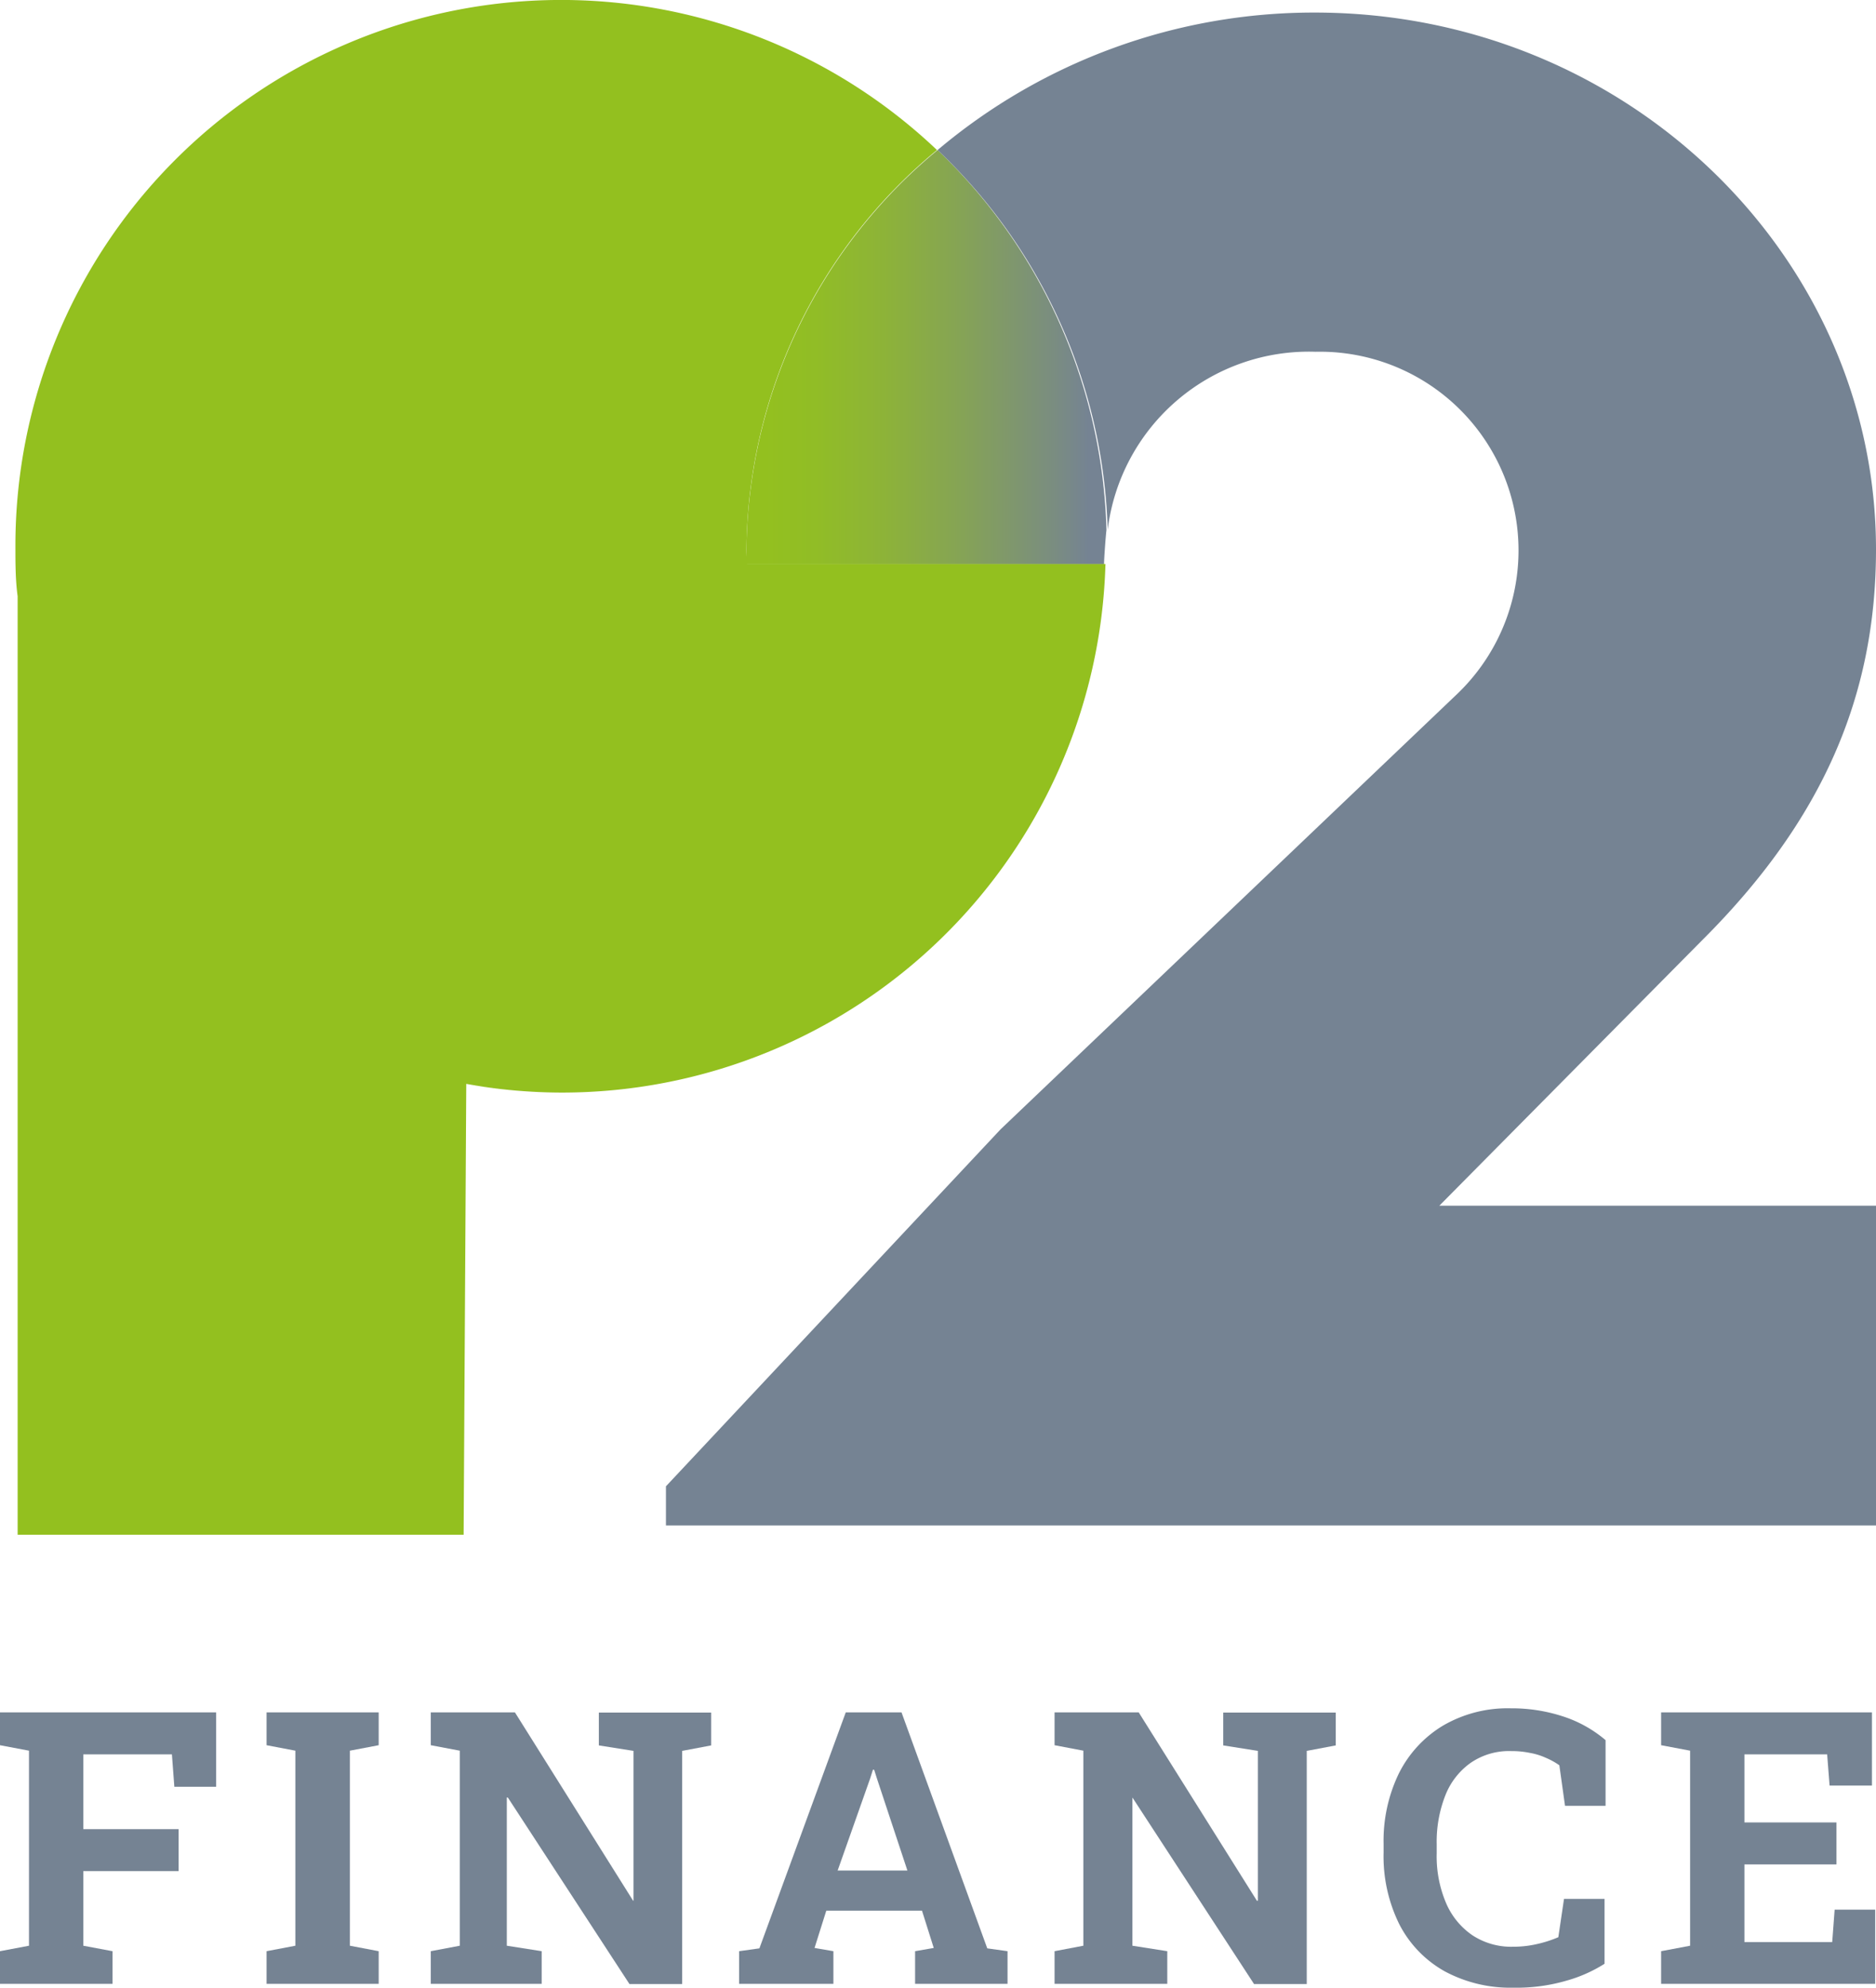
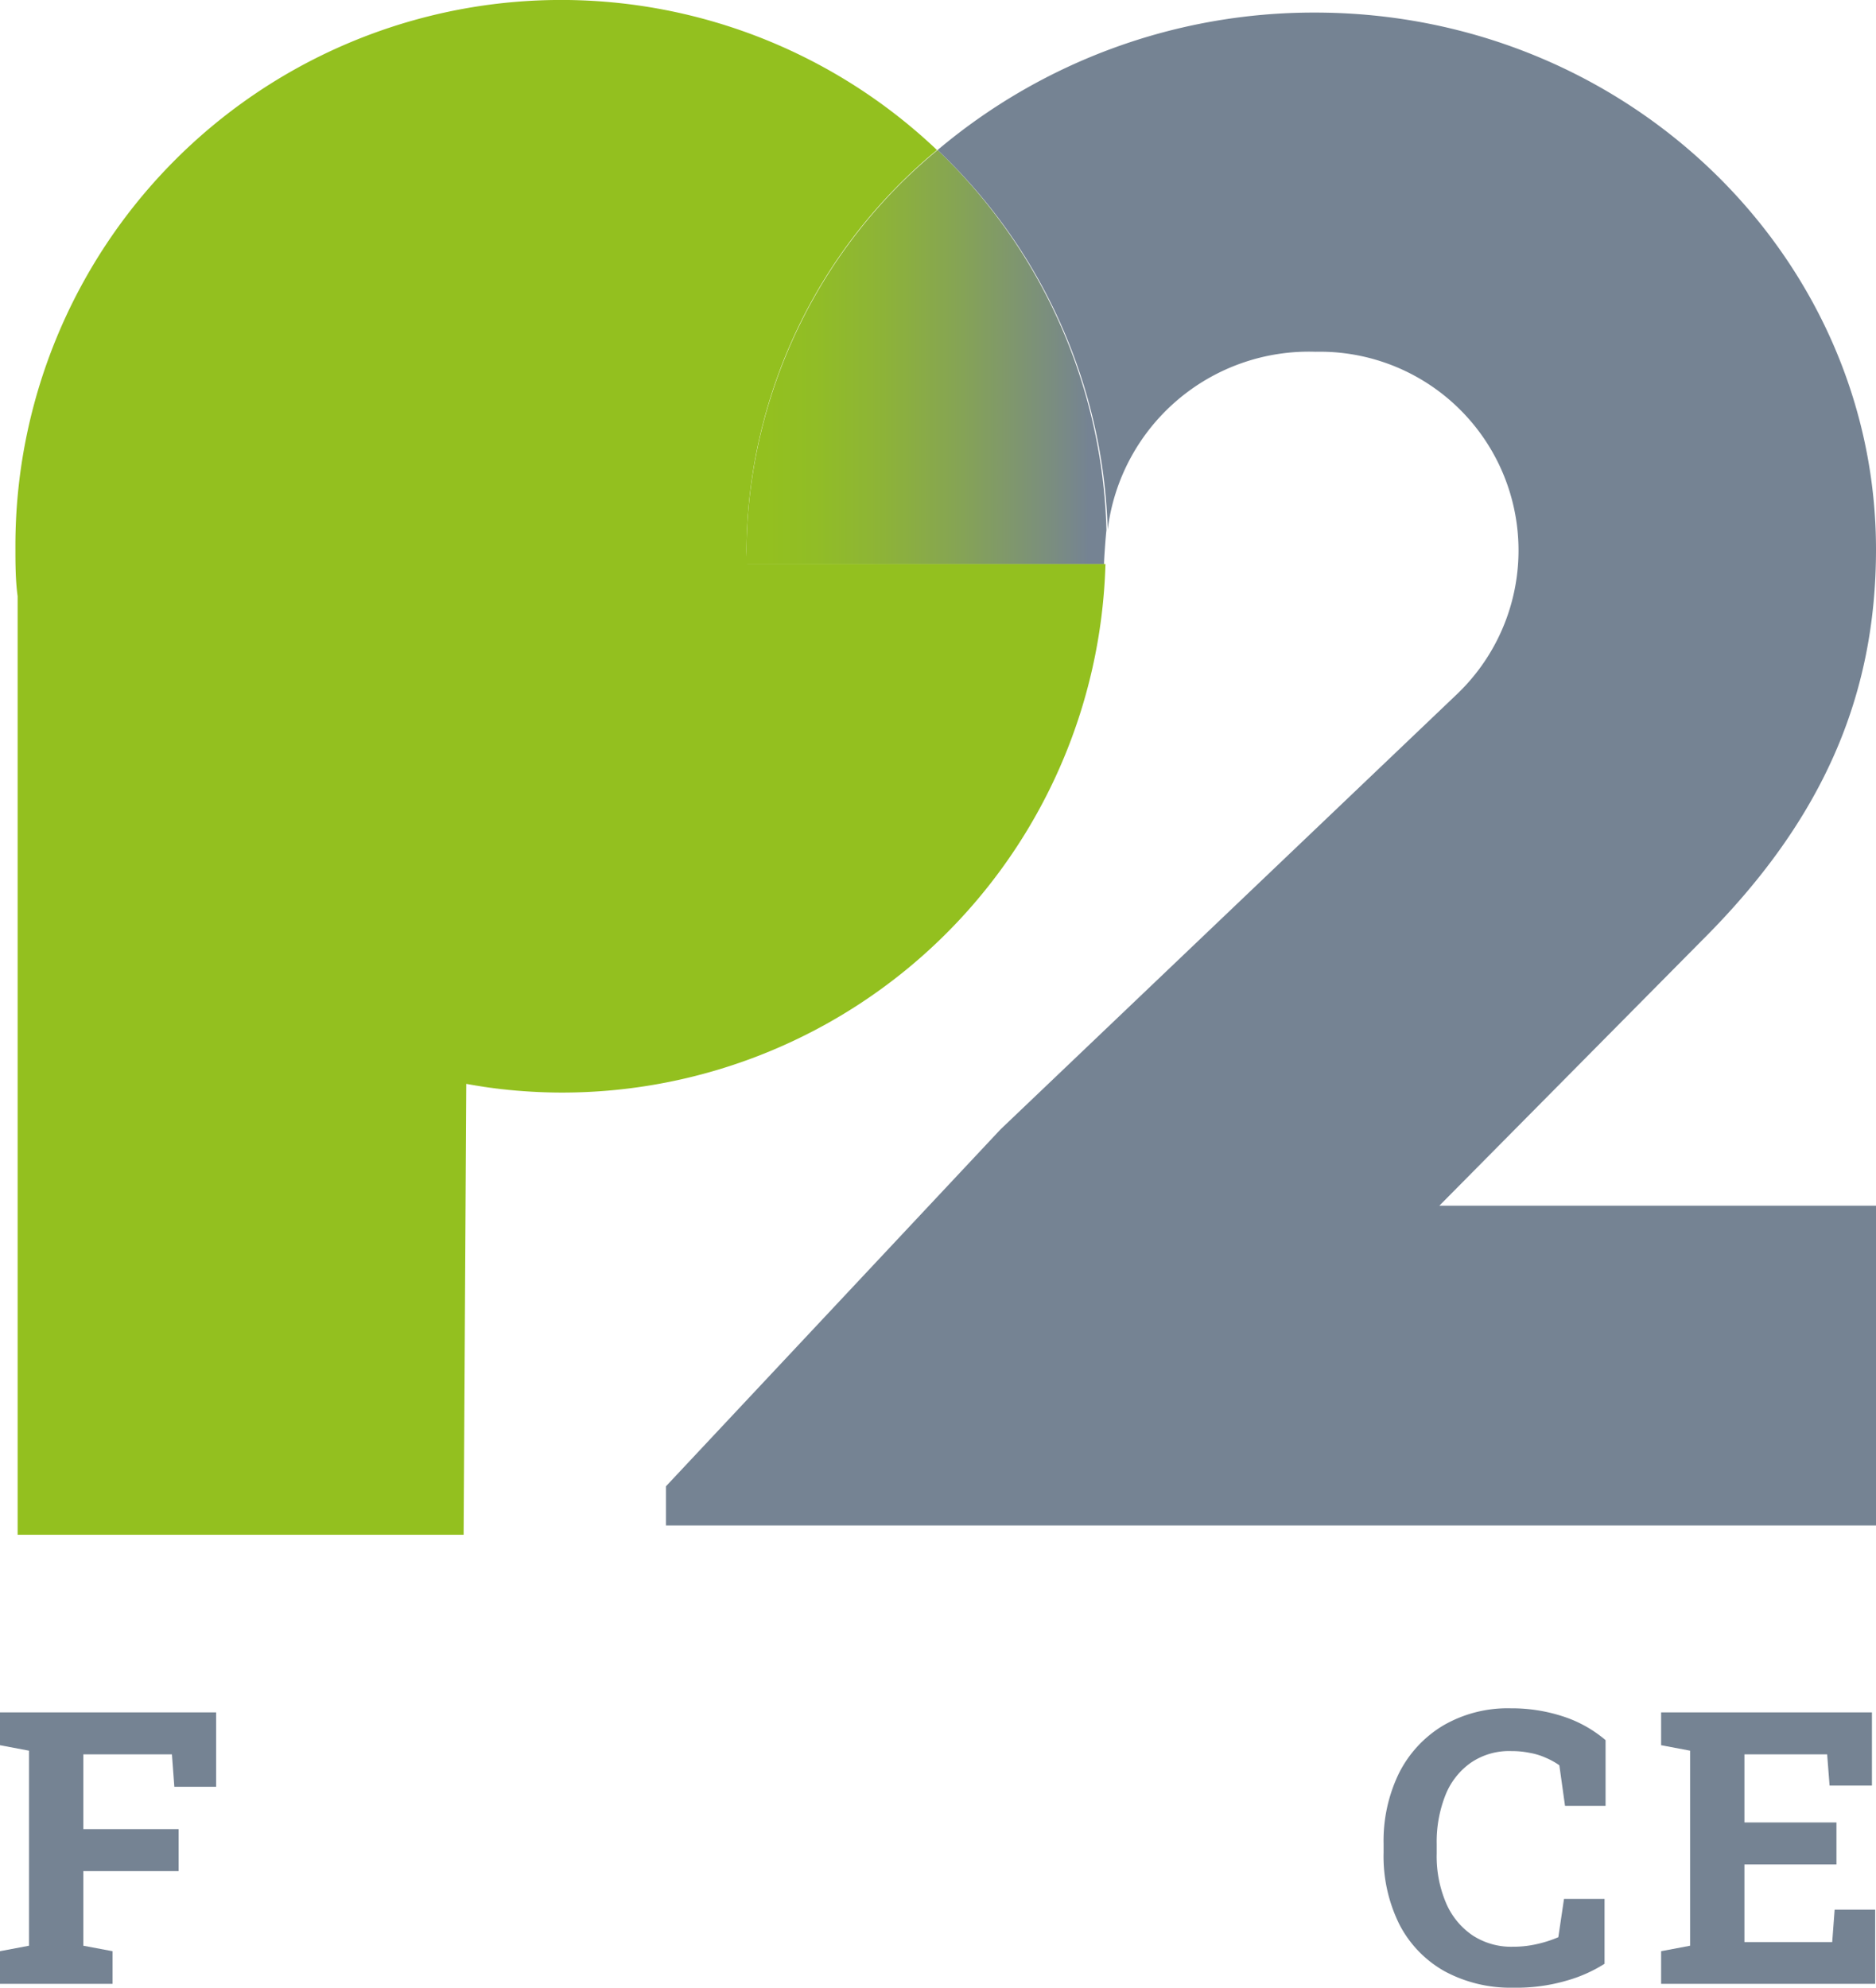
<svg xmlns="http://www.w3.org/2000/svg" id="Ebene_1" data-name="Ebene 1" viewBox="0 0 92.54 98.04">
  <defs>
    <style>.cls-1{fill:#93c01f;}.cls-2{fill:url(#Unbenannter_Verlauf_15);}.cls-3{fill:#758393;}</style>
    <linearGradient id="Unbenannter_Verlauf_15" x1="299.36" y1="383.92" x2="281.57" y2="383.92" gradientUnits="userSpaceOnUse">
      <stop offset="0.05" stop-color="#758393" />
      <stop offset="0.15" stop-color="#7a8d80" />
      <stop offset="0.4" stop-color="#85a356" />
      <stop offset="0.62" stop-color="#8db338" />
      <stop offset="0.81" stop-color="#91bd26" />
      <stop offset="0.95" stop-color="#93c01f" />
    </linearGradient>
  </defs>
  <path class="cls-1" d="M245.51,393.28c0,.16,0,.31,0,.46,0-.16,0-.31,0-.47Z" transform="translate(-244.75 -366.3)" />
  <path class="cls-1" d="M270.82,420.14c-.89-.05-1.78-.15-2.65-.28C269.05,420,269.93,420.09,270.82,420.14Z" transform="translate(-244.75 -366.3)" />
  <path class="cls-1" d="M282.93,368.45l.06,0Z" transform="translate(-244.75 -366.3)" />
  <path class="cls-2" d="M281.57,393.4c0,.24,0,.49,0,.73h17.64c0-.24.08-1.37.12-1.69A26.9,26.9,0,0,0,291,373.7,25.91,25.91,0,0,0,281.57,393.4Z" transform="translate(-244.75 -366.3)" />
  <path class="cls-1" d="M268.17,419.86l-.1,0Z" transform="translate(-244.75 -366.3)" />
-   <path class="cls-1" d="M271.19,420.16l-.37,0Z" transform="translate(-244.75 -366.3)" />
  <path class="cls-3" d="M328.74,412.65c5.9-5.89,8.55-12,8.55-19.25,0-14.44-12.28-26.48-27.68-26.48A28.77,28.77,0,0,0,291,373.7a26.88,26.88,0,0,1,8.39,18.73,10,10,0,0,1,10.25-8.78,9.8,9.8,0,0,1,7,16.87v0L294.11,422l0,0L277.6,439.61v1.93h59.69V425.77H315.75Z" transform="translate(-244.75 -366.3)" />
  <path class="cls-3" d="M244.75,464.15v-1.61l1.43-.27v-9.62l-1.43-.27v-1.62h10.66v3.67h-2.06l-.12-1.6h-4.37v3.69h4.7v2.07h-4.7v3.68l1.44.27v1.61Z" transform="translate(-244.75 -366.3)" />
-   <path class="cls-3" d="M257.9,464.15v-1.61l1.42-.27v-9.62l-1.42-.27v-1.62h5.53v1.62l-1.42.27v9.62l1.42.27v1.61Z" transform="translate(-244.75 -366.3)" />
-   <path class="cls-3" d="M266,464.15v-1.61l1.43-.27v-9.62l-1.43-.27v-1.62h4.15l5.83,9.29H276v-7.39l-1.71-.27v-1.62h5.54v1.62l-1.43.27v11.5h-2.6l-6-9.2h-.05v7.31l1.72.27v1.61Z" transform="translate(-244.75 -366.3)" />
-   <path class="cls-3" d="M281.21,464.15v-1.61l1-.14,4.26-11.64h2.75l4.23,11.64,1,.14v1.61h-4.56v-1.61l.92-.16-.58-1.84h-4.72l-.58,1.84.93.16v1.61Zm4.86-5.59h3.44L288,454l-.13-.41h-.06l-.14.44Z" transform="translate(-244.75 -366.3)" />
-   <path class="cls-3" d="M296.77,464.15v-1.61l1.42-.27v-9.62l-1.42-.27v-1.62h4.15l5.83,9.29h.05v-7.39l-1.71-.27v-1.62h5.55v1.62l-1.43.27v11.5h-2.6l-6-9.2h0v7.31l1.72.27v1.61Z" transform="translate(-244.75 -366.3)" />
  <path class="cls-3" d="M319.41,464.34a6.84,6.84,0,0,1-3.4-.81,5.58,5.58,0,0,1-2.23-2.31,7.55,7.55,0,0,1-.78-3.54v-.45a7.61,7.61,0,0,1,.75-3.45,5.75,5.75,0,0,1,2.17-2.36,6.32,6.32,0,0,1,3.35-.86,8.11,8.11,0,0,1,2.55.39,6.17,6.17,0,0,1,2.13,1.18v3.24h-2l-.28-2A3.51,3.51,0,0,0,321,453a3.22,3.22,0,0,0-.78-.24,4.32,4.32,0,0,0-.91-.09,3.35,3.35,0,0,0-2,.57,3.55,3.55,0,0,0-1.25,1.58,6.25,6.25,0,0,0-.44,2.44v.46a5.87,5.87,0,0,0,.46,2.44,3.66,3.66,0,0,0,1.31,1.6,3.48,3.48,0,0,0,2,.56,5.18,5.18,0,0,0,1.17-.13,6,6,0,0,0,1.06-.34l.28-1.89h2v3.2A7.06,7.06,0,0,1,322,464,8.77,8.77,0,0,1,319.41,464.34Z" transform="translate(-244.75 -366.3)" />
  <path class="cls-3" d="M326.69,464.15v-1.61l1.43-.27v-9.62l-1.43-.27v-1.62h10.4v3.61H335l-.12-1.54H330.8v3.36h4.54v2.07H330.8v3.83h4.33l.12-1.6h2v3.66Z" transform="translate(-244.75 -366.3)" />
  <path class="cls-1" d="M281.57,393.4a25.86,25.86,0,0,1,9.4-19.7,26.92,26.92,0,0,0-45.46,19.55c0,.83,0,1.65.11,2.46V442h22l.13-22.24a26.45,26.45,0,0,0,4.74.43,26.82,26.82,0,0,0,26.79-26.07H281.6C281.59,393.89,281.57,393.64,281.57,393.4Z" transform="translate(-244.75 -366.3)" />
</svg>